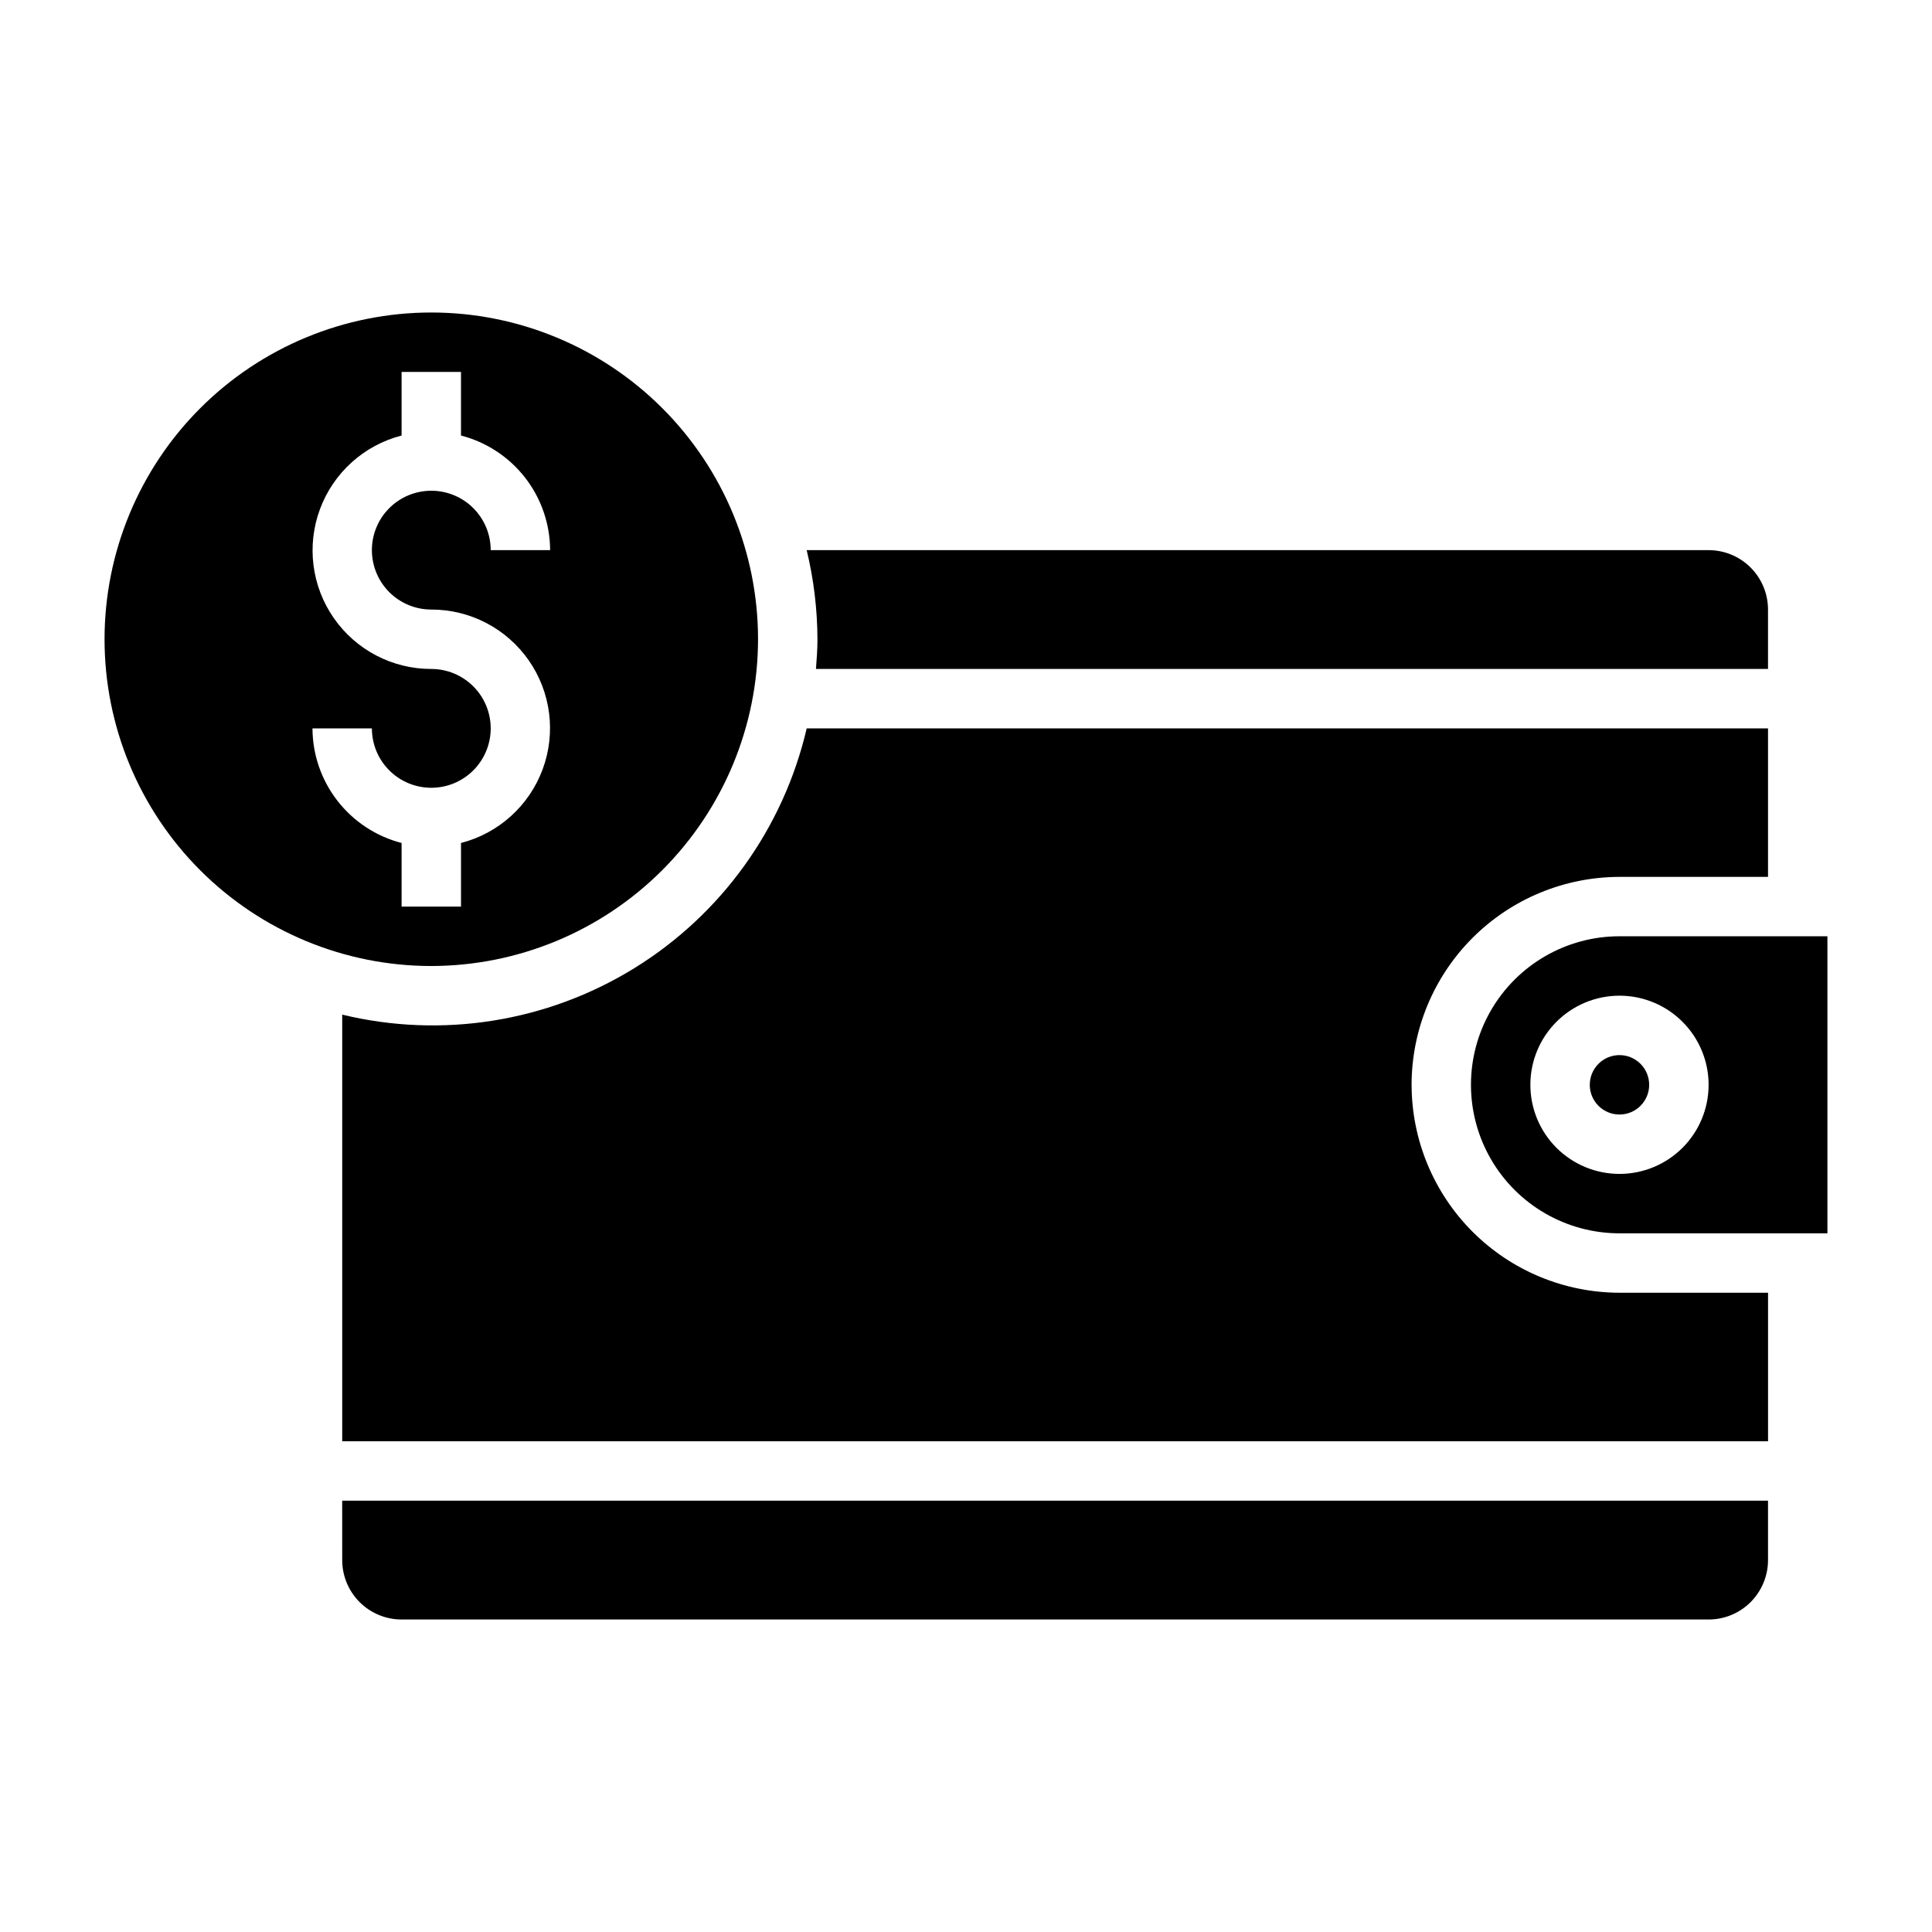
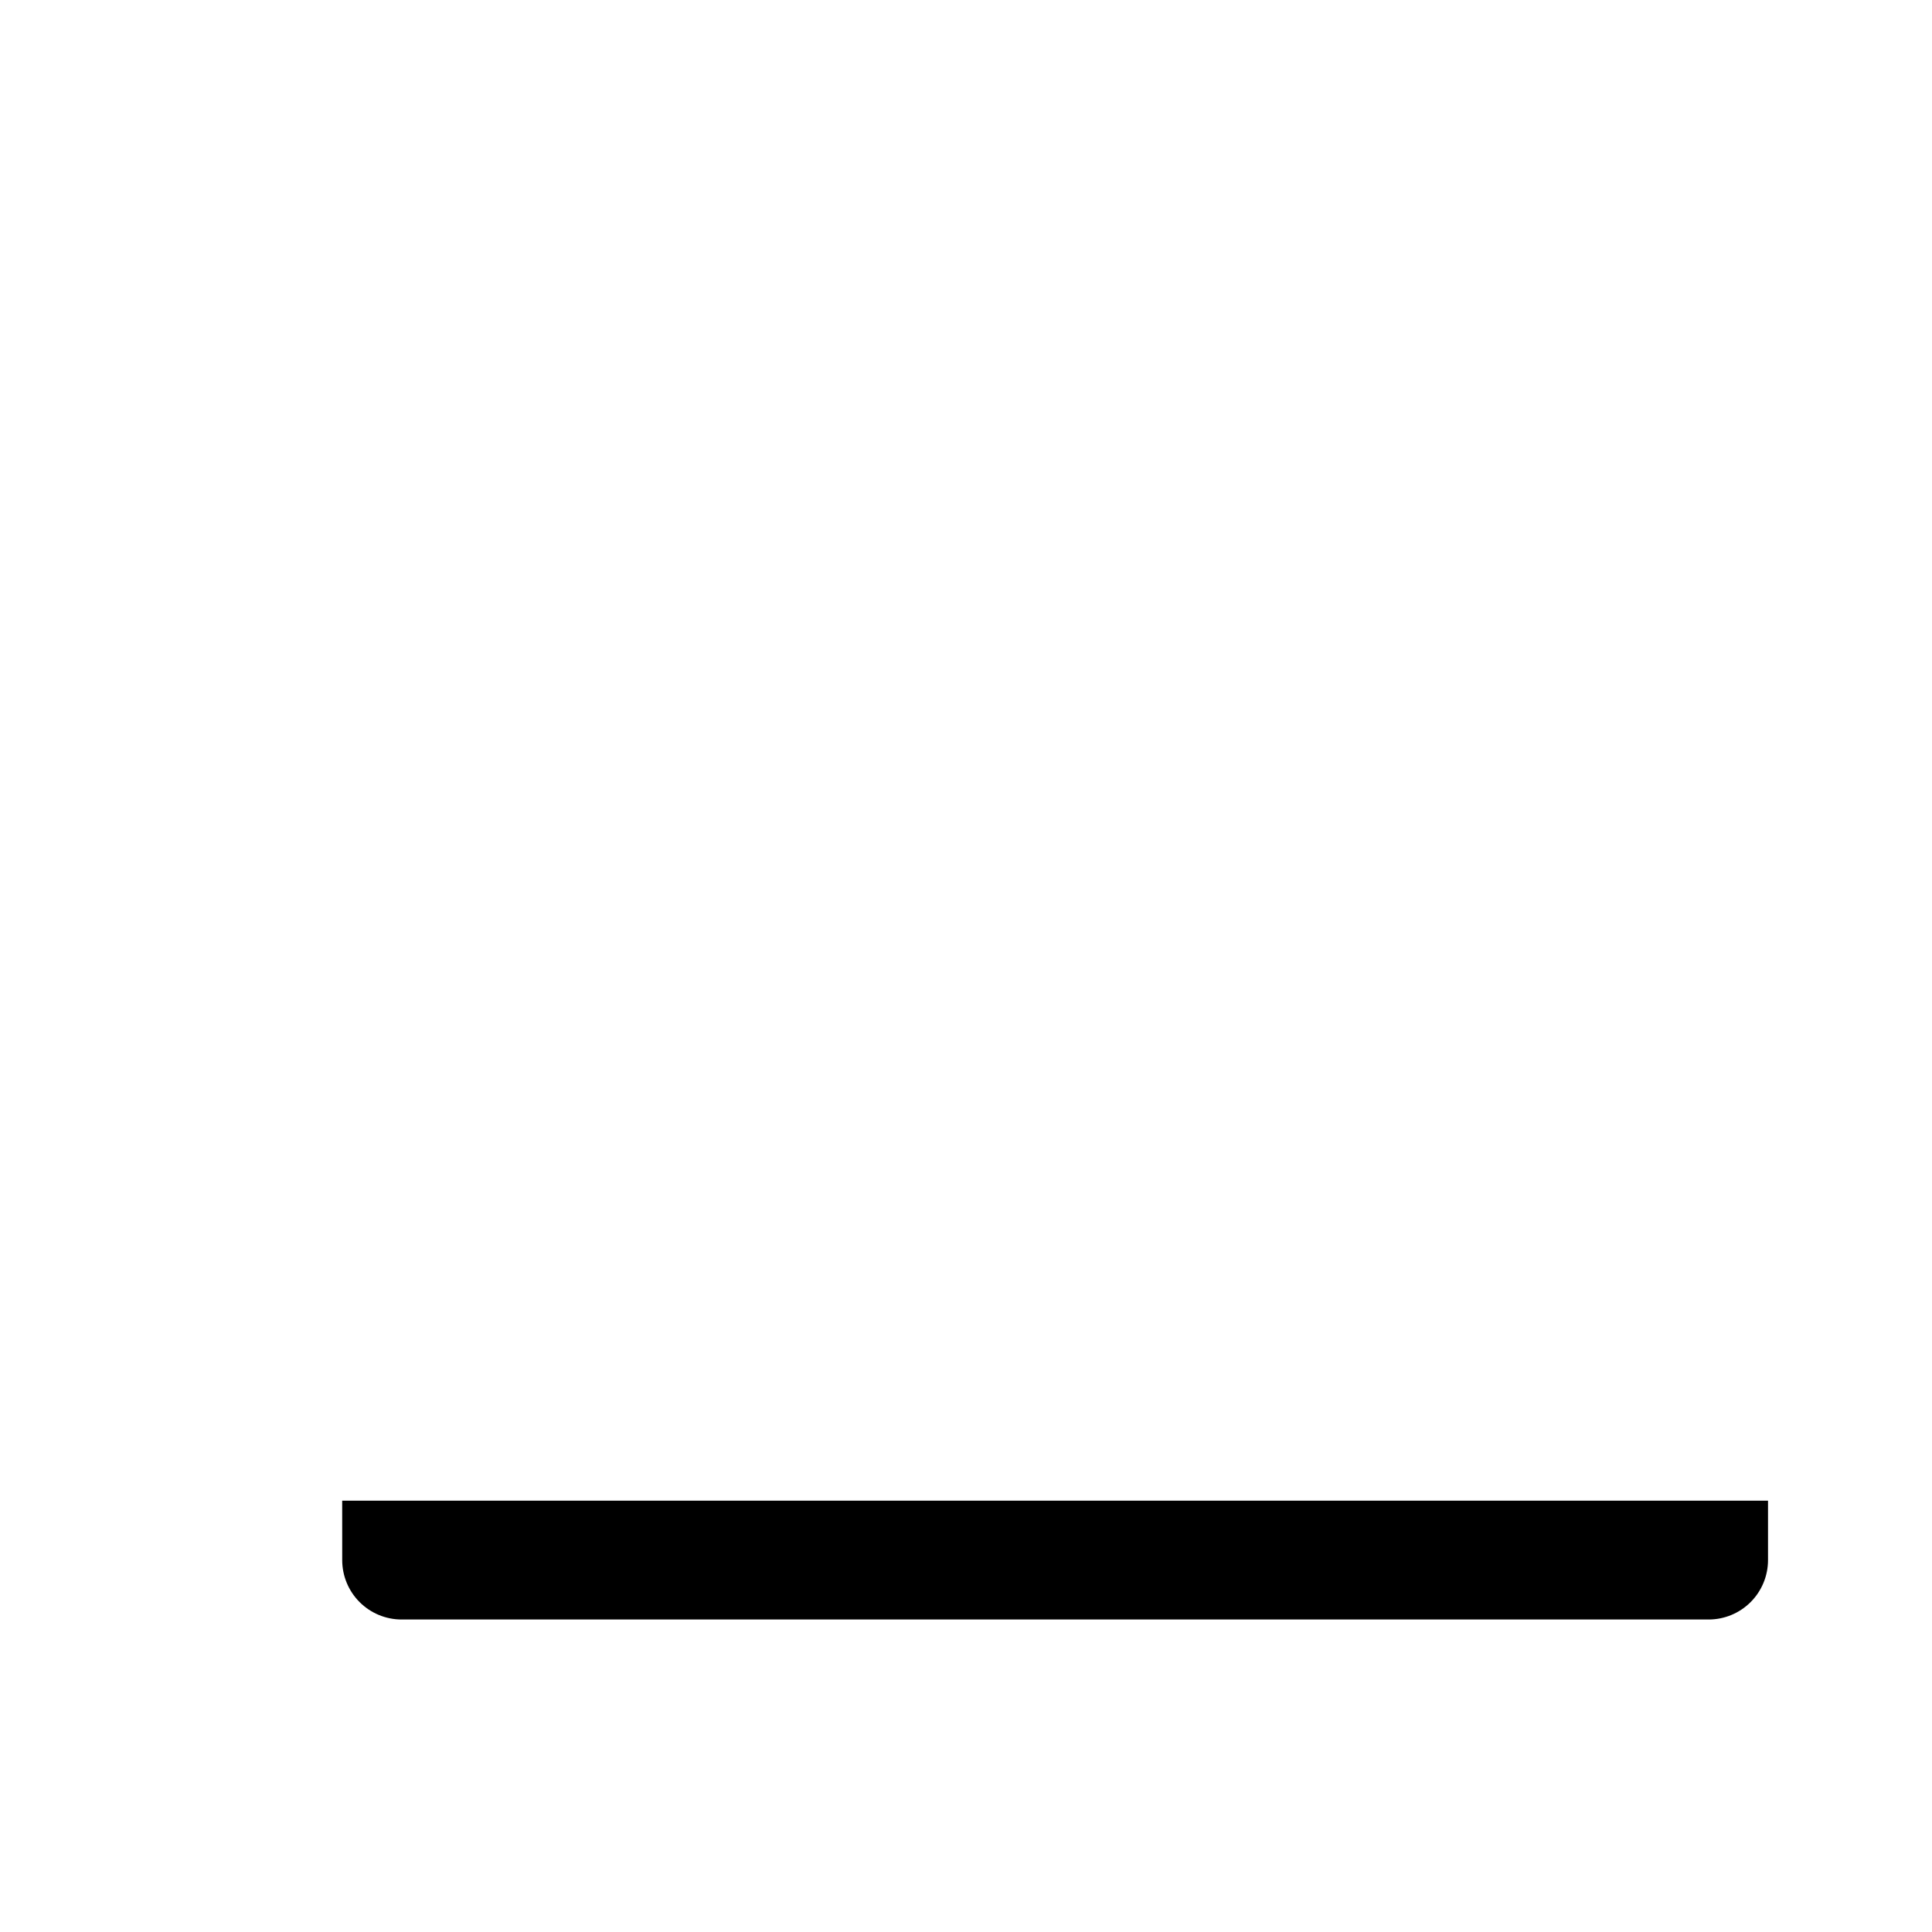
<svg xmlns="http://www.w3.org/2000/svg" fill="#000000" width="800px" height="800px" version="1.1" viewBox="144 144 512 512">
  <g>
-     <path d="m344.89 313.41c0-22.965-9.125-44.992-25.363-61.23s-38.262-25.363-61.23-25.363c-22.965 0-44.988 9.125-61.23 25.363-16.238 16.238-25.359 38.266-25.359 61.23s9.121 44.992 25.359 61.23c16.242 16.238 38.266 25.363 61.23 25.363 22.957-0.027 44.969-9.16 61.203-25.395 16.23-16.234 25.363-38.242 25.391-61.199zm-118.08 23.617h15.746c0 4.176 1.656 8.18 4.609 11.133s6.957 4.609 11.133 4.609 8.18-1.656 11.133-4.609 4.613-6.957 4.613-11.133c0-4.176-1.66-8.18-4.613-11.133s-6.957-4.613-11.133-4.613c-10.293 0.016-19.941-5.016-25.824-13.465-5.883-8.445-7.258-19.238-3.676-28.891 3.578-9.648 11.66-16.938 21.629-19.504v-16.859h15.742v16.863l0.004-0.004c6.738 1.742 12.711 5.668 16.984 11.16 4.273 5.496 6.606 12.25 6.629 19.211h-15.742c0-4.176-1.66-8.18-4.613-11.133s-6.957-4.609-11.133-4.609-8.18 1.656-11.133 4.609-4.609 6.957-4.609 11.133c0 4.176 1.656 8.18 4.609 11.133s6.957 4.613 11.133 4.613c10.297-0.016 19.941 5.016 25.828 13.465 5.883 8.445 7.254 19.238 3.676 28.891-3.582 9.648-11.66 16.938-21.629 19.504v16.859h-15.746v-16.859c-6.738-1.742-12.711-5.668-16.984-11.16-4.273-5.496-6.606-12.25-6.633-19.211z" />
-     <path d="m518.08 431.49c0.02-14.609 5.832-28.617 16.16-38.945 10.332-10.332 24.336-16.141 38.945-16.16h39.359v-39.359h-254.76c-6.156 26.445-22.621 49.336-45.738 63.586-23.117 14.246-50.965 18.664-77.355 12.277v113.06h377.86v-39.359h-39.359c-14.609-0.02-28.613-5.828-38.945-16.16-10.328-10.328-16.141-24.336-16.16-38.941z" />
-     <path d="m360.24 321.28h252.3v-15.742c0-4.176-1.66-8.18-4.609-11.133-2.953-2.953-6.957-4.613-11.133-4.613h-239.02c1.871 7.734 2.828 15.66 2.856 23.617 0 2.66-0.195 5.266-0.398 7.871z" />
    <path d="m234.69 557.44c0 4.176 1.656 8.18 4.609 11.133 2.953 2.953 6.957 4.613 11.133 4.613h346.37c4.176 0 8.18-1.66 11.133-4.613 2.949-2.953 4.609-6.957 4.609-11.133v-15.742h-377.86z" />
-     <path d="m573.18 392.12c-14.062 0-27.055 7.504-34.086 19.68-7.031 12.18-7.031 27.184 0 39.363 7.031 12.176 20.023 19.68 34.086 19.68h55.105v-78.723zm0 62.977c-6.266 0-12.27-2.488-16.699-6.914-4.43-4.43-6.918-10.438-6.918-16.699 0-6.266 2.488-12.273 6.918-16.699 4.43-4.43 10.434-6.918 16.699-6.918 6.262 0 12.27 2.488 16.699 6.918 4.43 4.426 6.918 10.434 6.918 16.699 0 6.262-2.488 12.27-6.918 16.699-4.43 4.426-10.438 6.914-16.699 6.914z" />
-     <path d="m581.05 431.49c0 4.348-3.523 7.871-7.871 7.871s-7.871-3.523-7.871-7.871c0-4.348 3.523-7.875 7.871-7.875s7.871 3.527 7.871 7.875" />
  </g>
</svg>